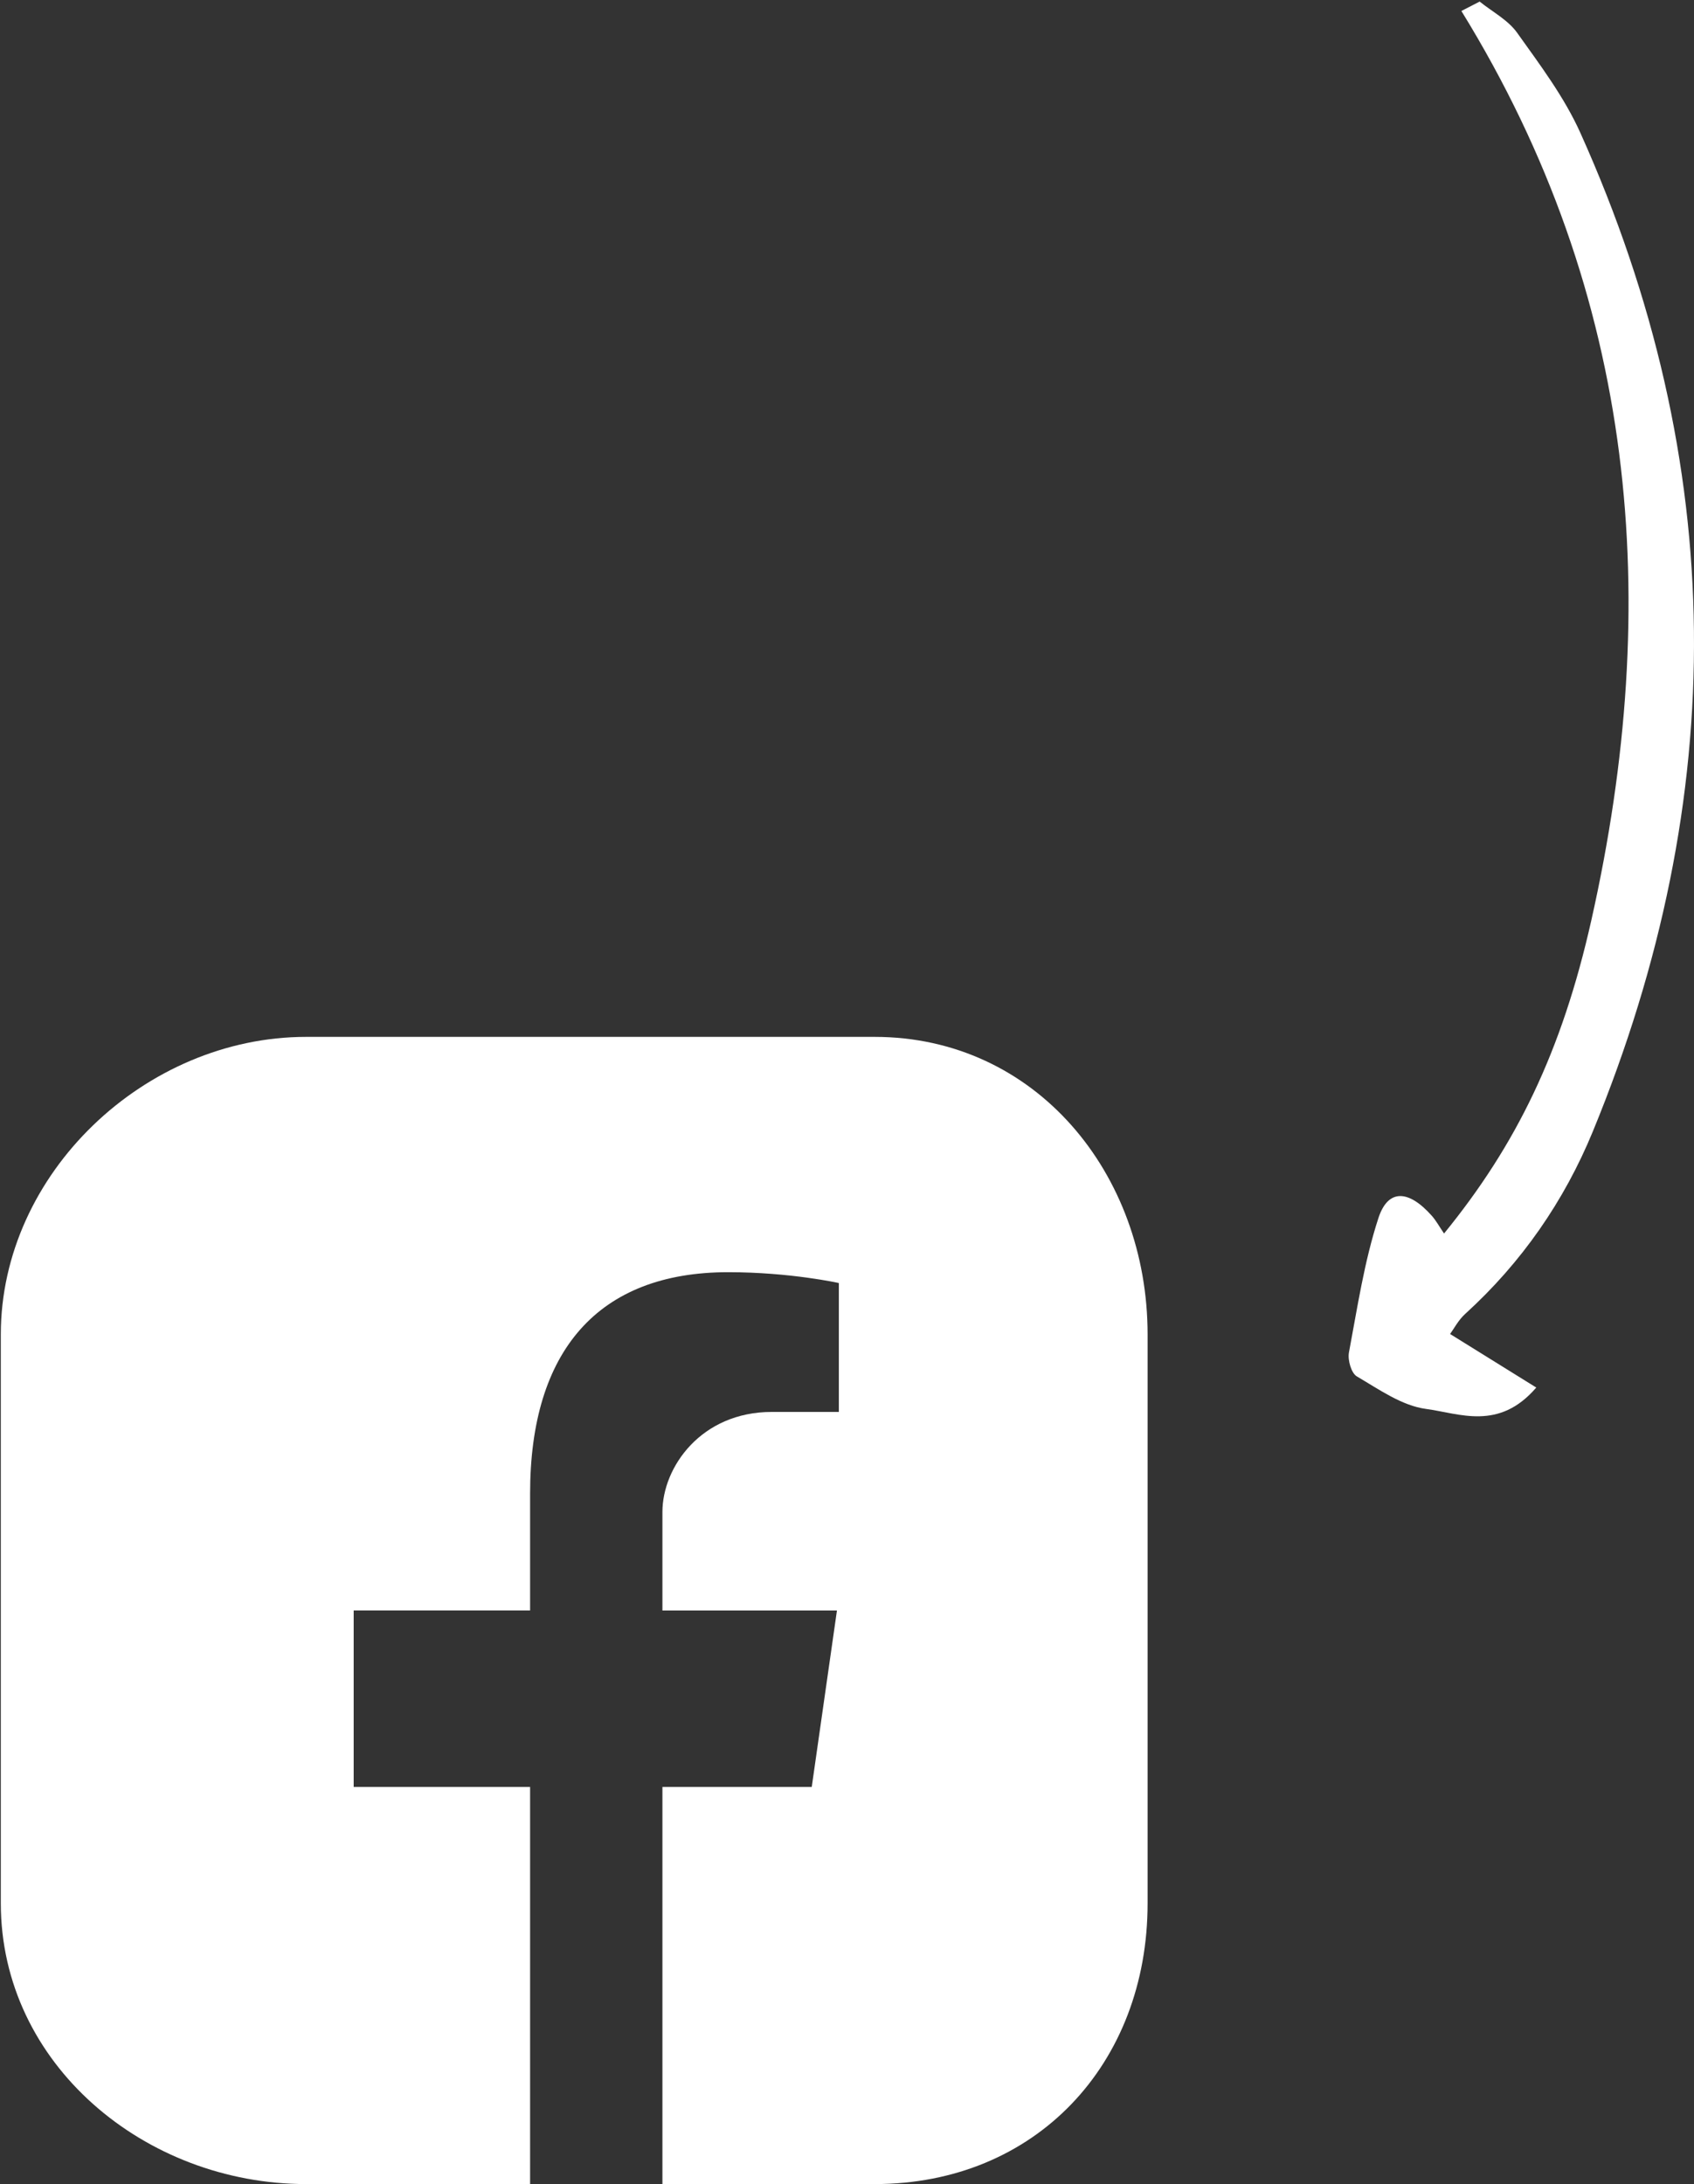
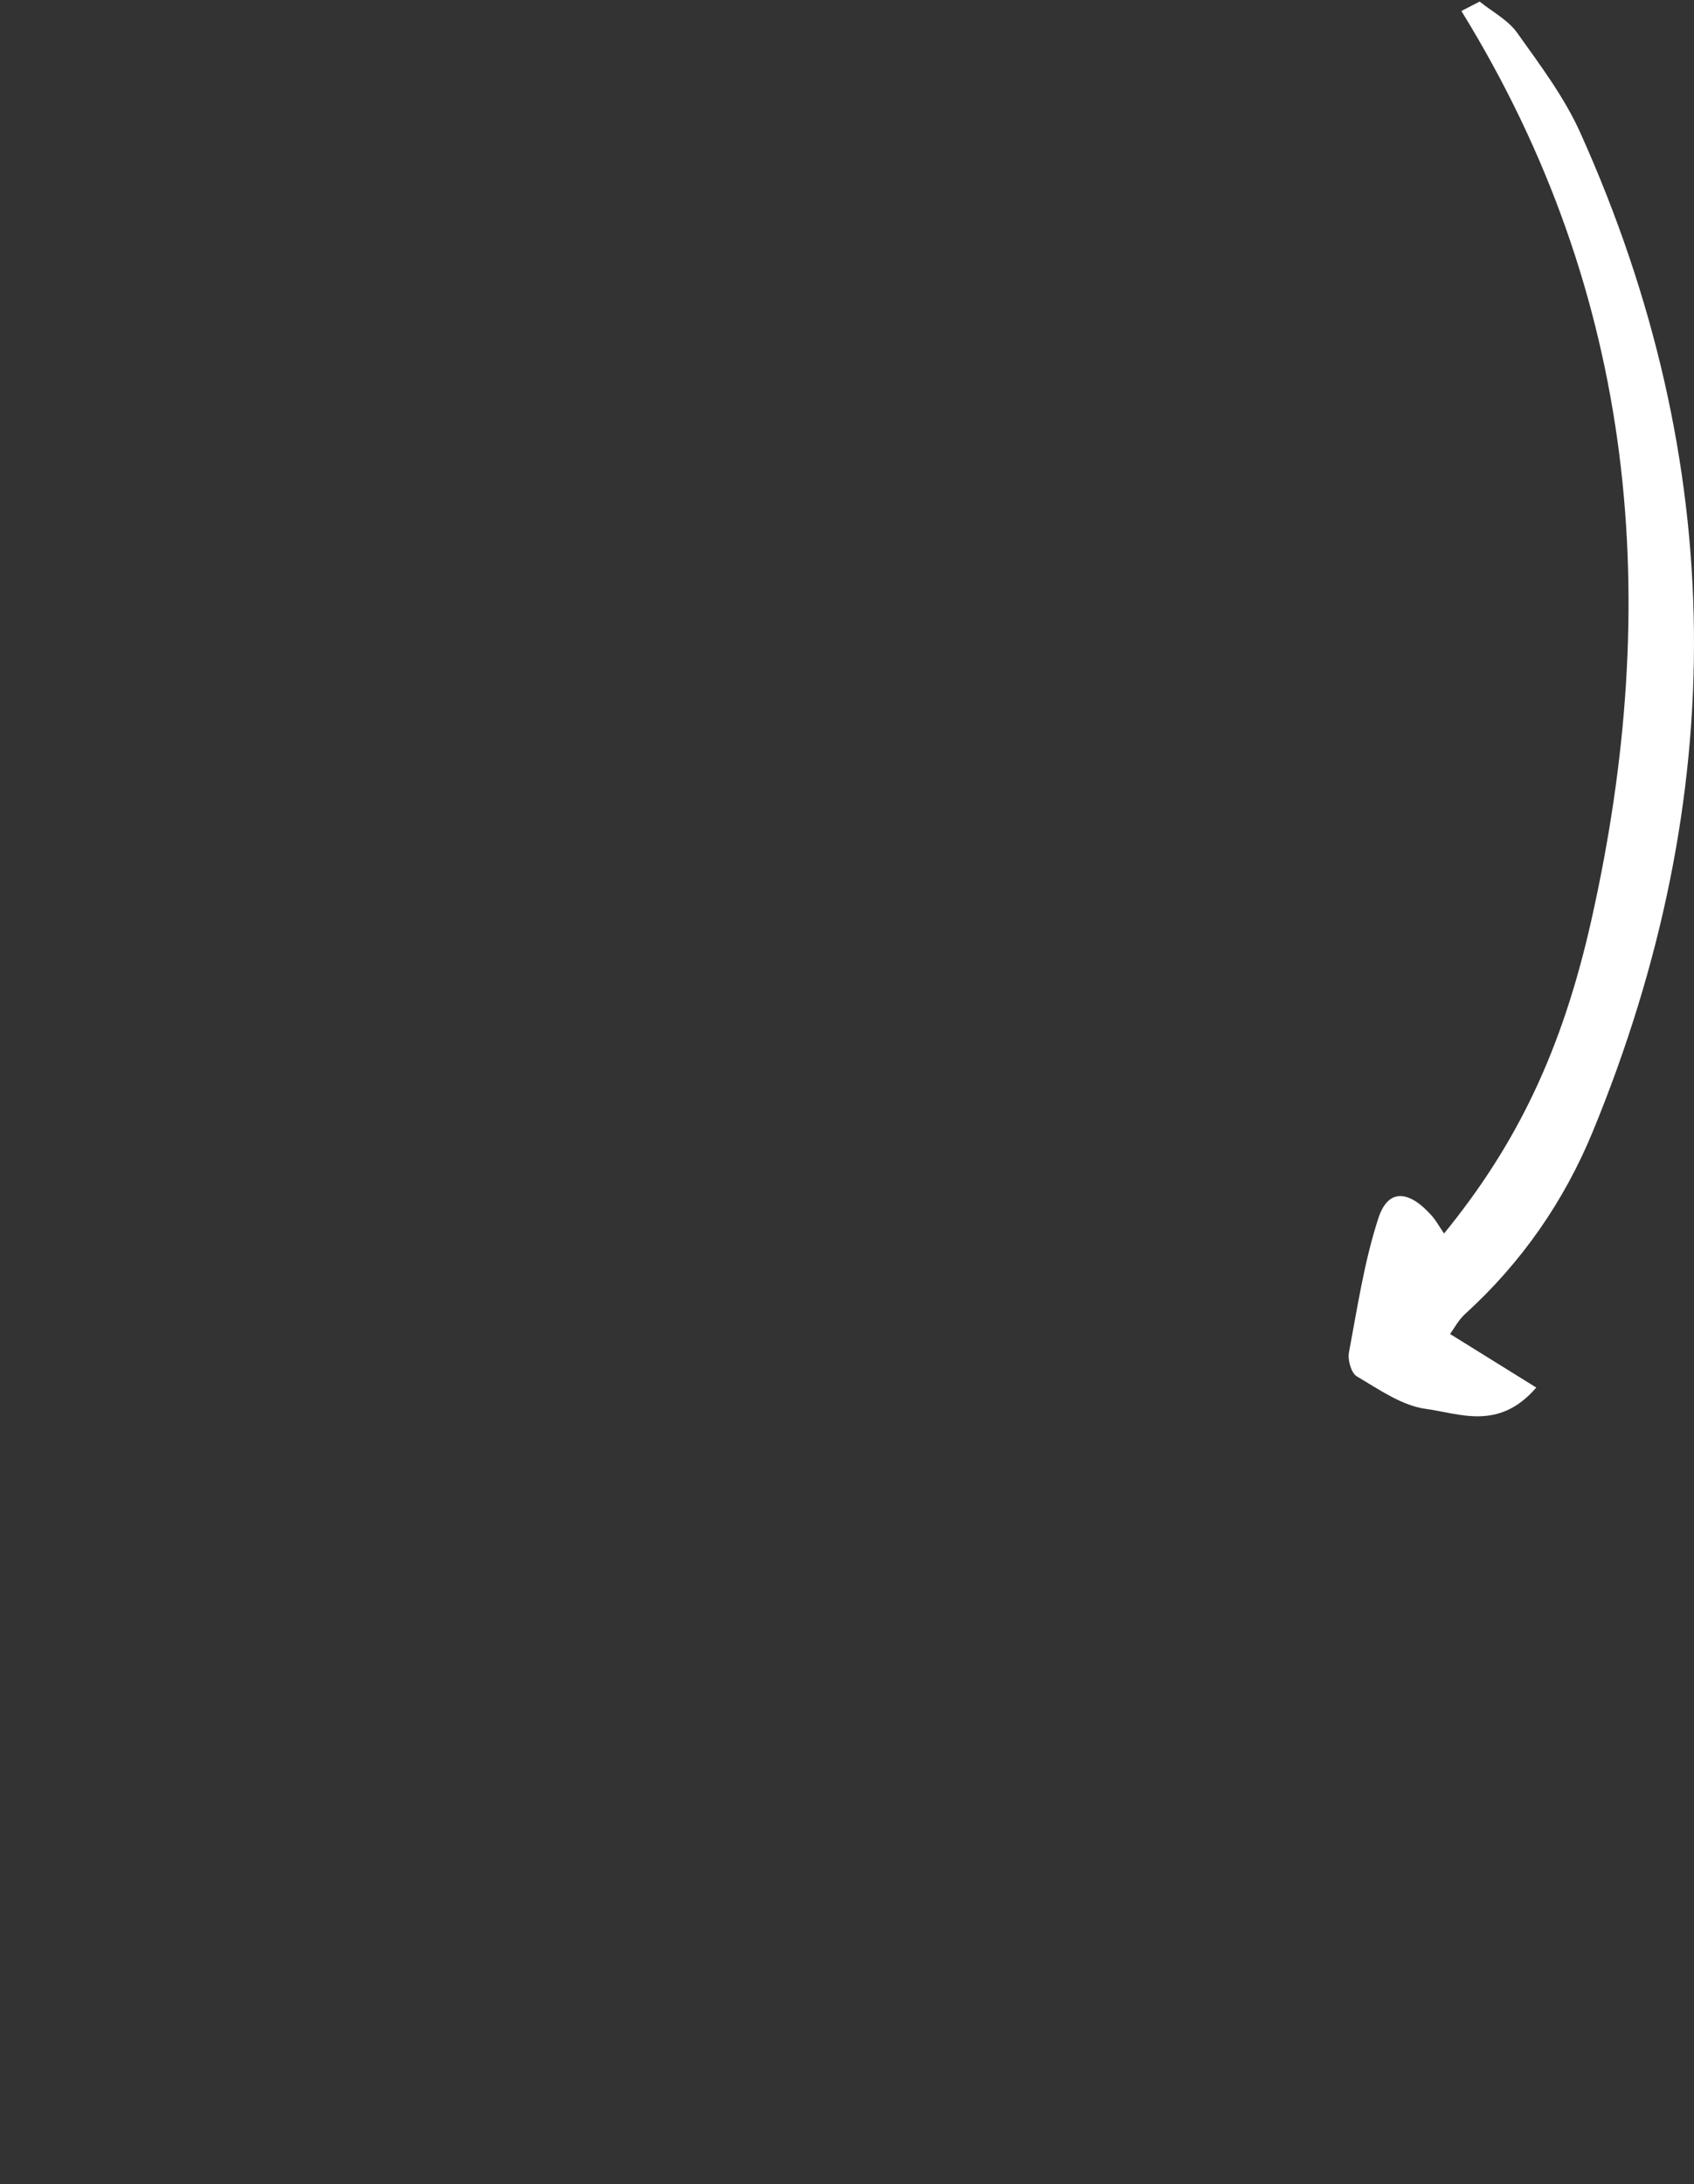
<svg xmlns="http://www.w3.org/2000/svg" version="1.1" id="Elements" x="0px" y="0px" width="76.813px" height="99px" viewBox="0 0 76.813 99" enable-background="new 0 0 76.813 99" xml:space="preserve">
  <rect x="0" y="0" width="76.813" height="99" fill="#333333" stroke="none" />
  <path id="XMLID_526_" fill="#FFFFFF" d="M66.265,0.498c7.98,12.937,9.134,26.797,5.894,41.211c-1.34,5.966-3.406,10.189-6.68,14.204  c-0.216-0.316-0.362-0.589-0.563-0.813c-1.048-1.175-1.976-1.219-2.411,0.107c-0.643,1.969-0.953,4.052-1.338,6.098  c-0.064,0.34,0.104,0.936,0.357,1.084c1,0.586,2.04,1.328,3.137,1.475c1.529,0.205,3.301,1.005,5-0.969  c-1.351-0.839-2.546-1.581-3.908-2.427c0.162-0.22,0.371-0.626,0.687-0.913c2.556-2.323,4.489-5.115,5.788-8.274  c6.236-15.155,6.173-30.274-0.571-45.266c-0.727-1.615-1.827-3.076-2.865-4.531c-0.413-0.58-1.124-0.948-1.698-1.413  C66.815,0.212,66.54,0.355,66.265,0.498z" />
-   <path fill="#FFFFFF" d="M52.037,60.489v25.783c0,7.296-5.08,12.728-12.376,12.728h-9.624V81h6.771l1.143-8h-7.914v-4.462  c0-2.042,1.762-4.538,4.961-4.538h3.039v-5.842c0,0-2.193-0.492-5.018-0.492c-5.893,0-8.982,3.561-8.982,10.032V73h-8v8h8v18h-10.16  c-7.297,0-13.84-5.432-13.84-12.728V60.489C0.037,53.192,6.58,47,13.877,47h25.784C46.957,47,52.037,53.192,52.037,60.489z" />
</svg>